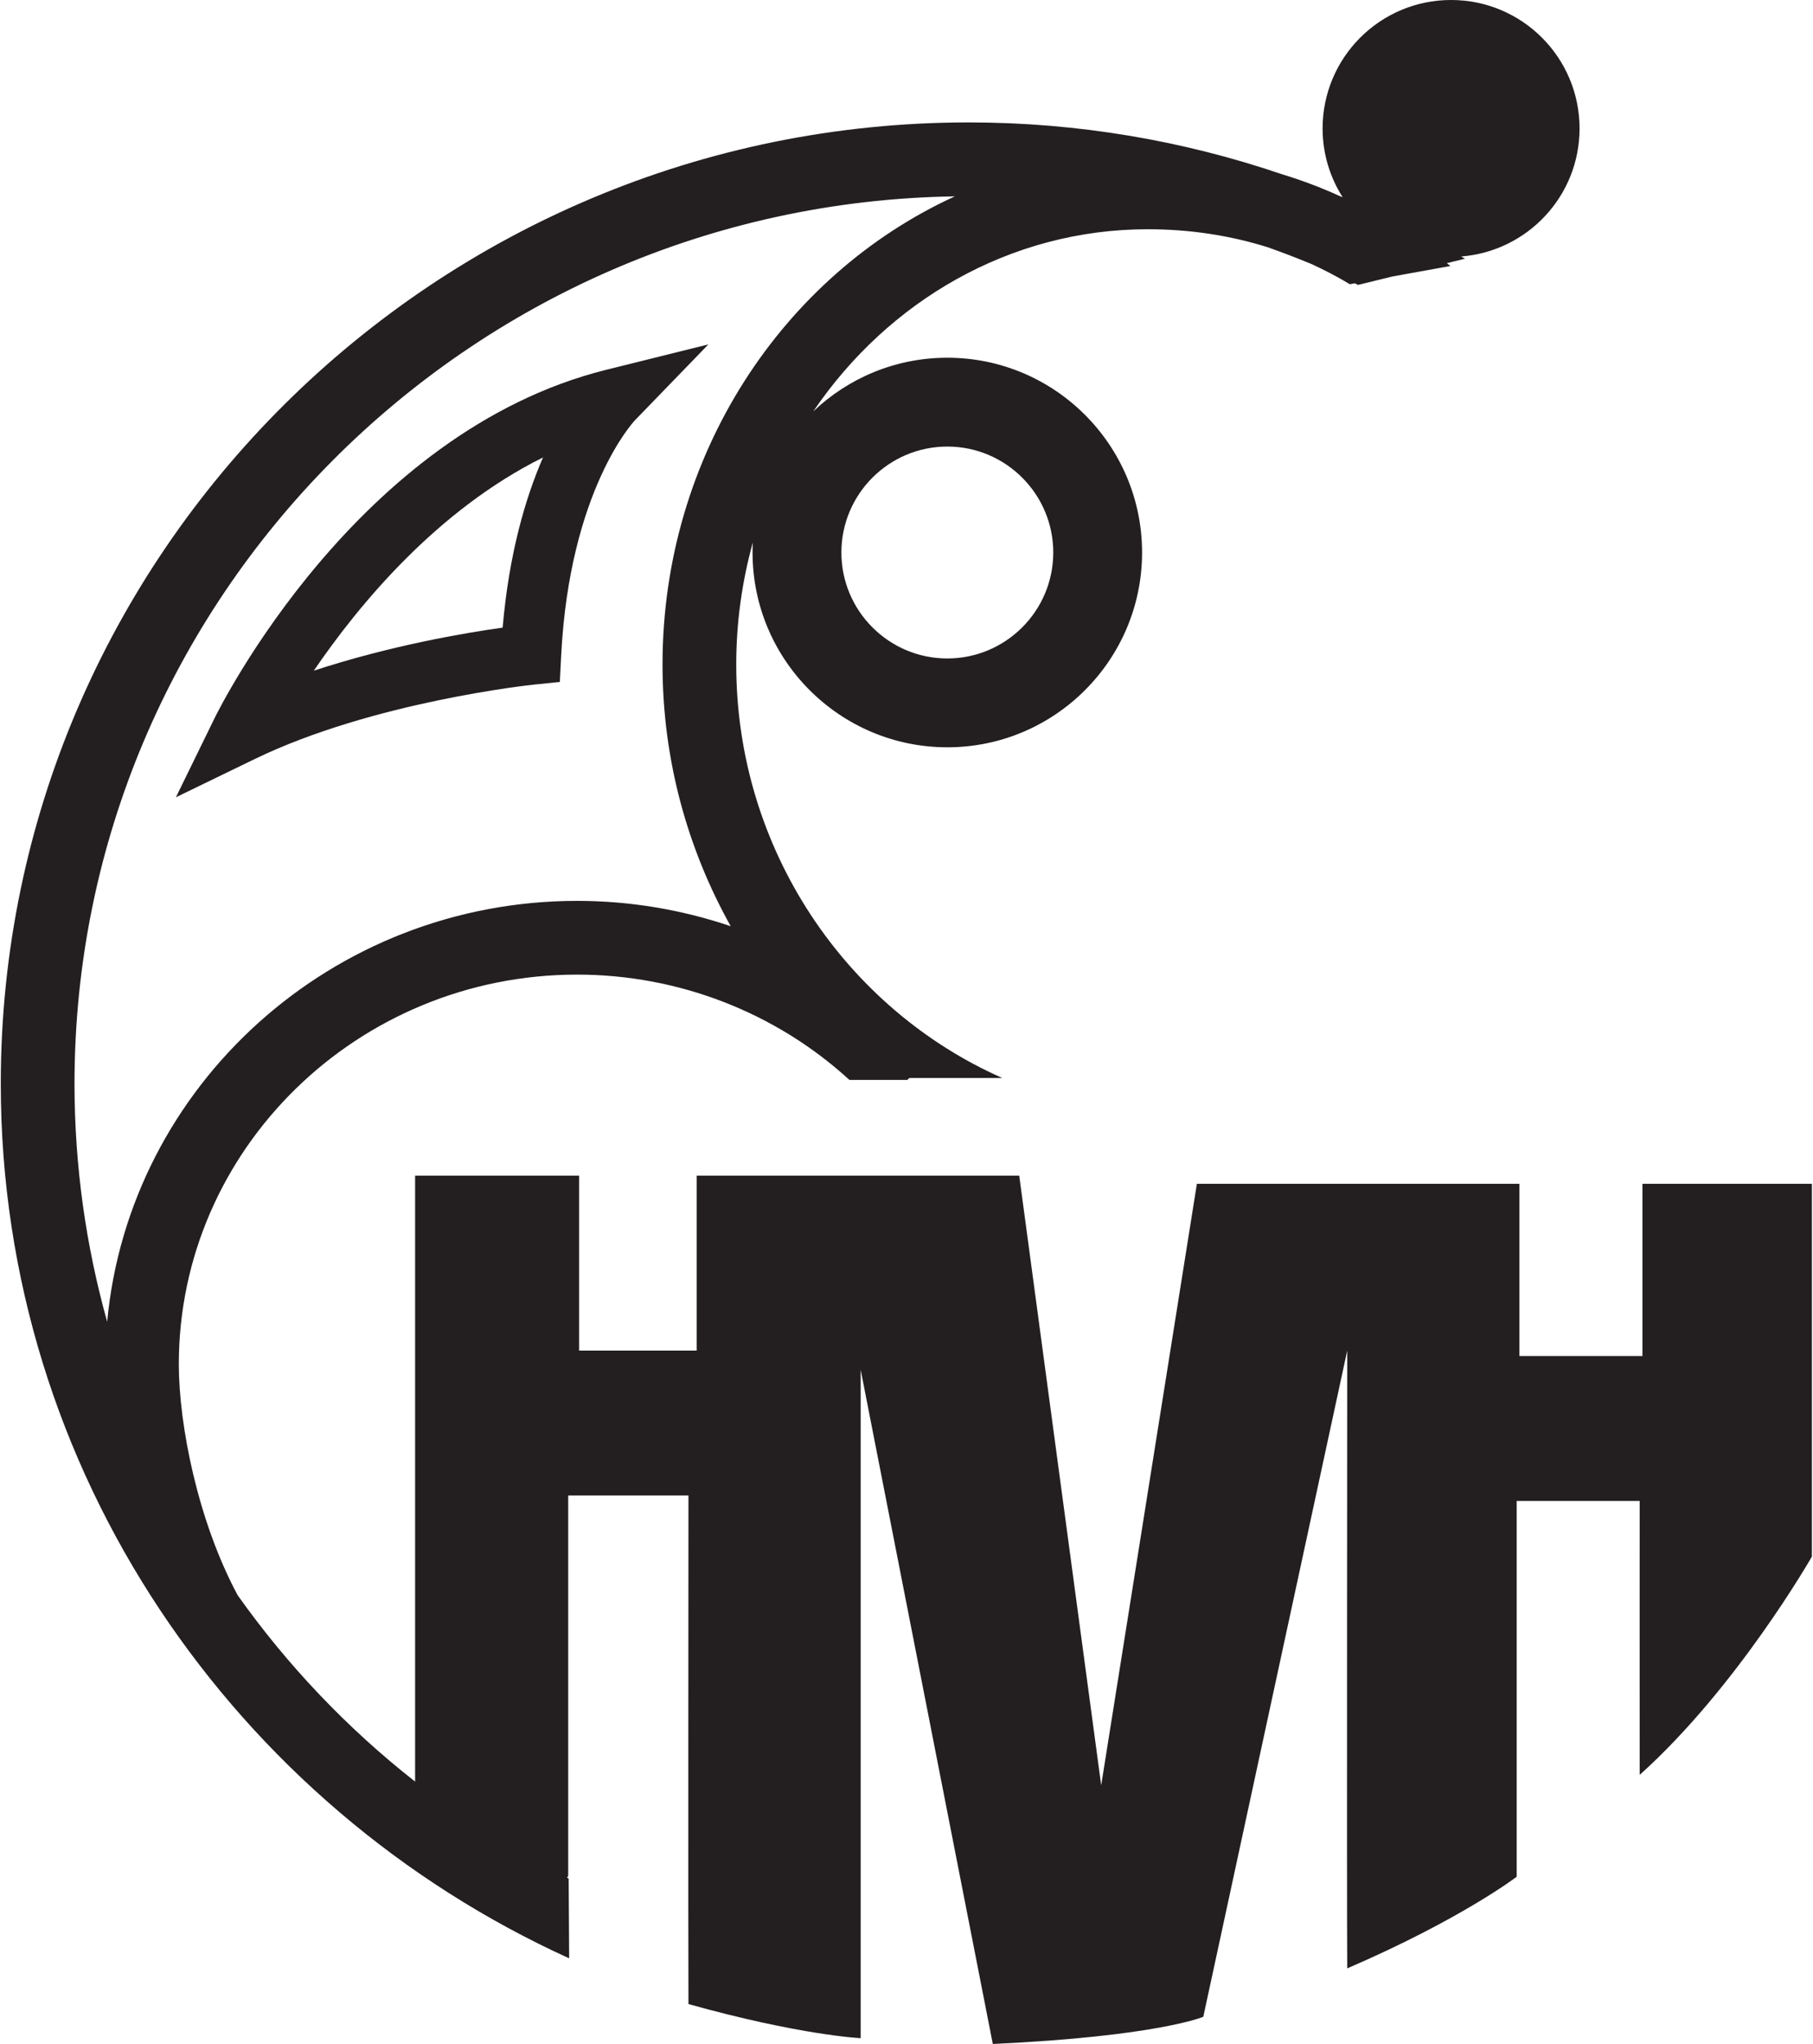
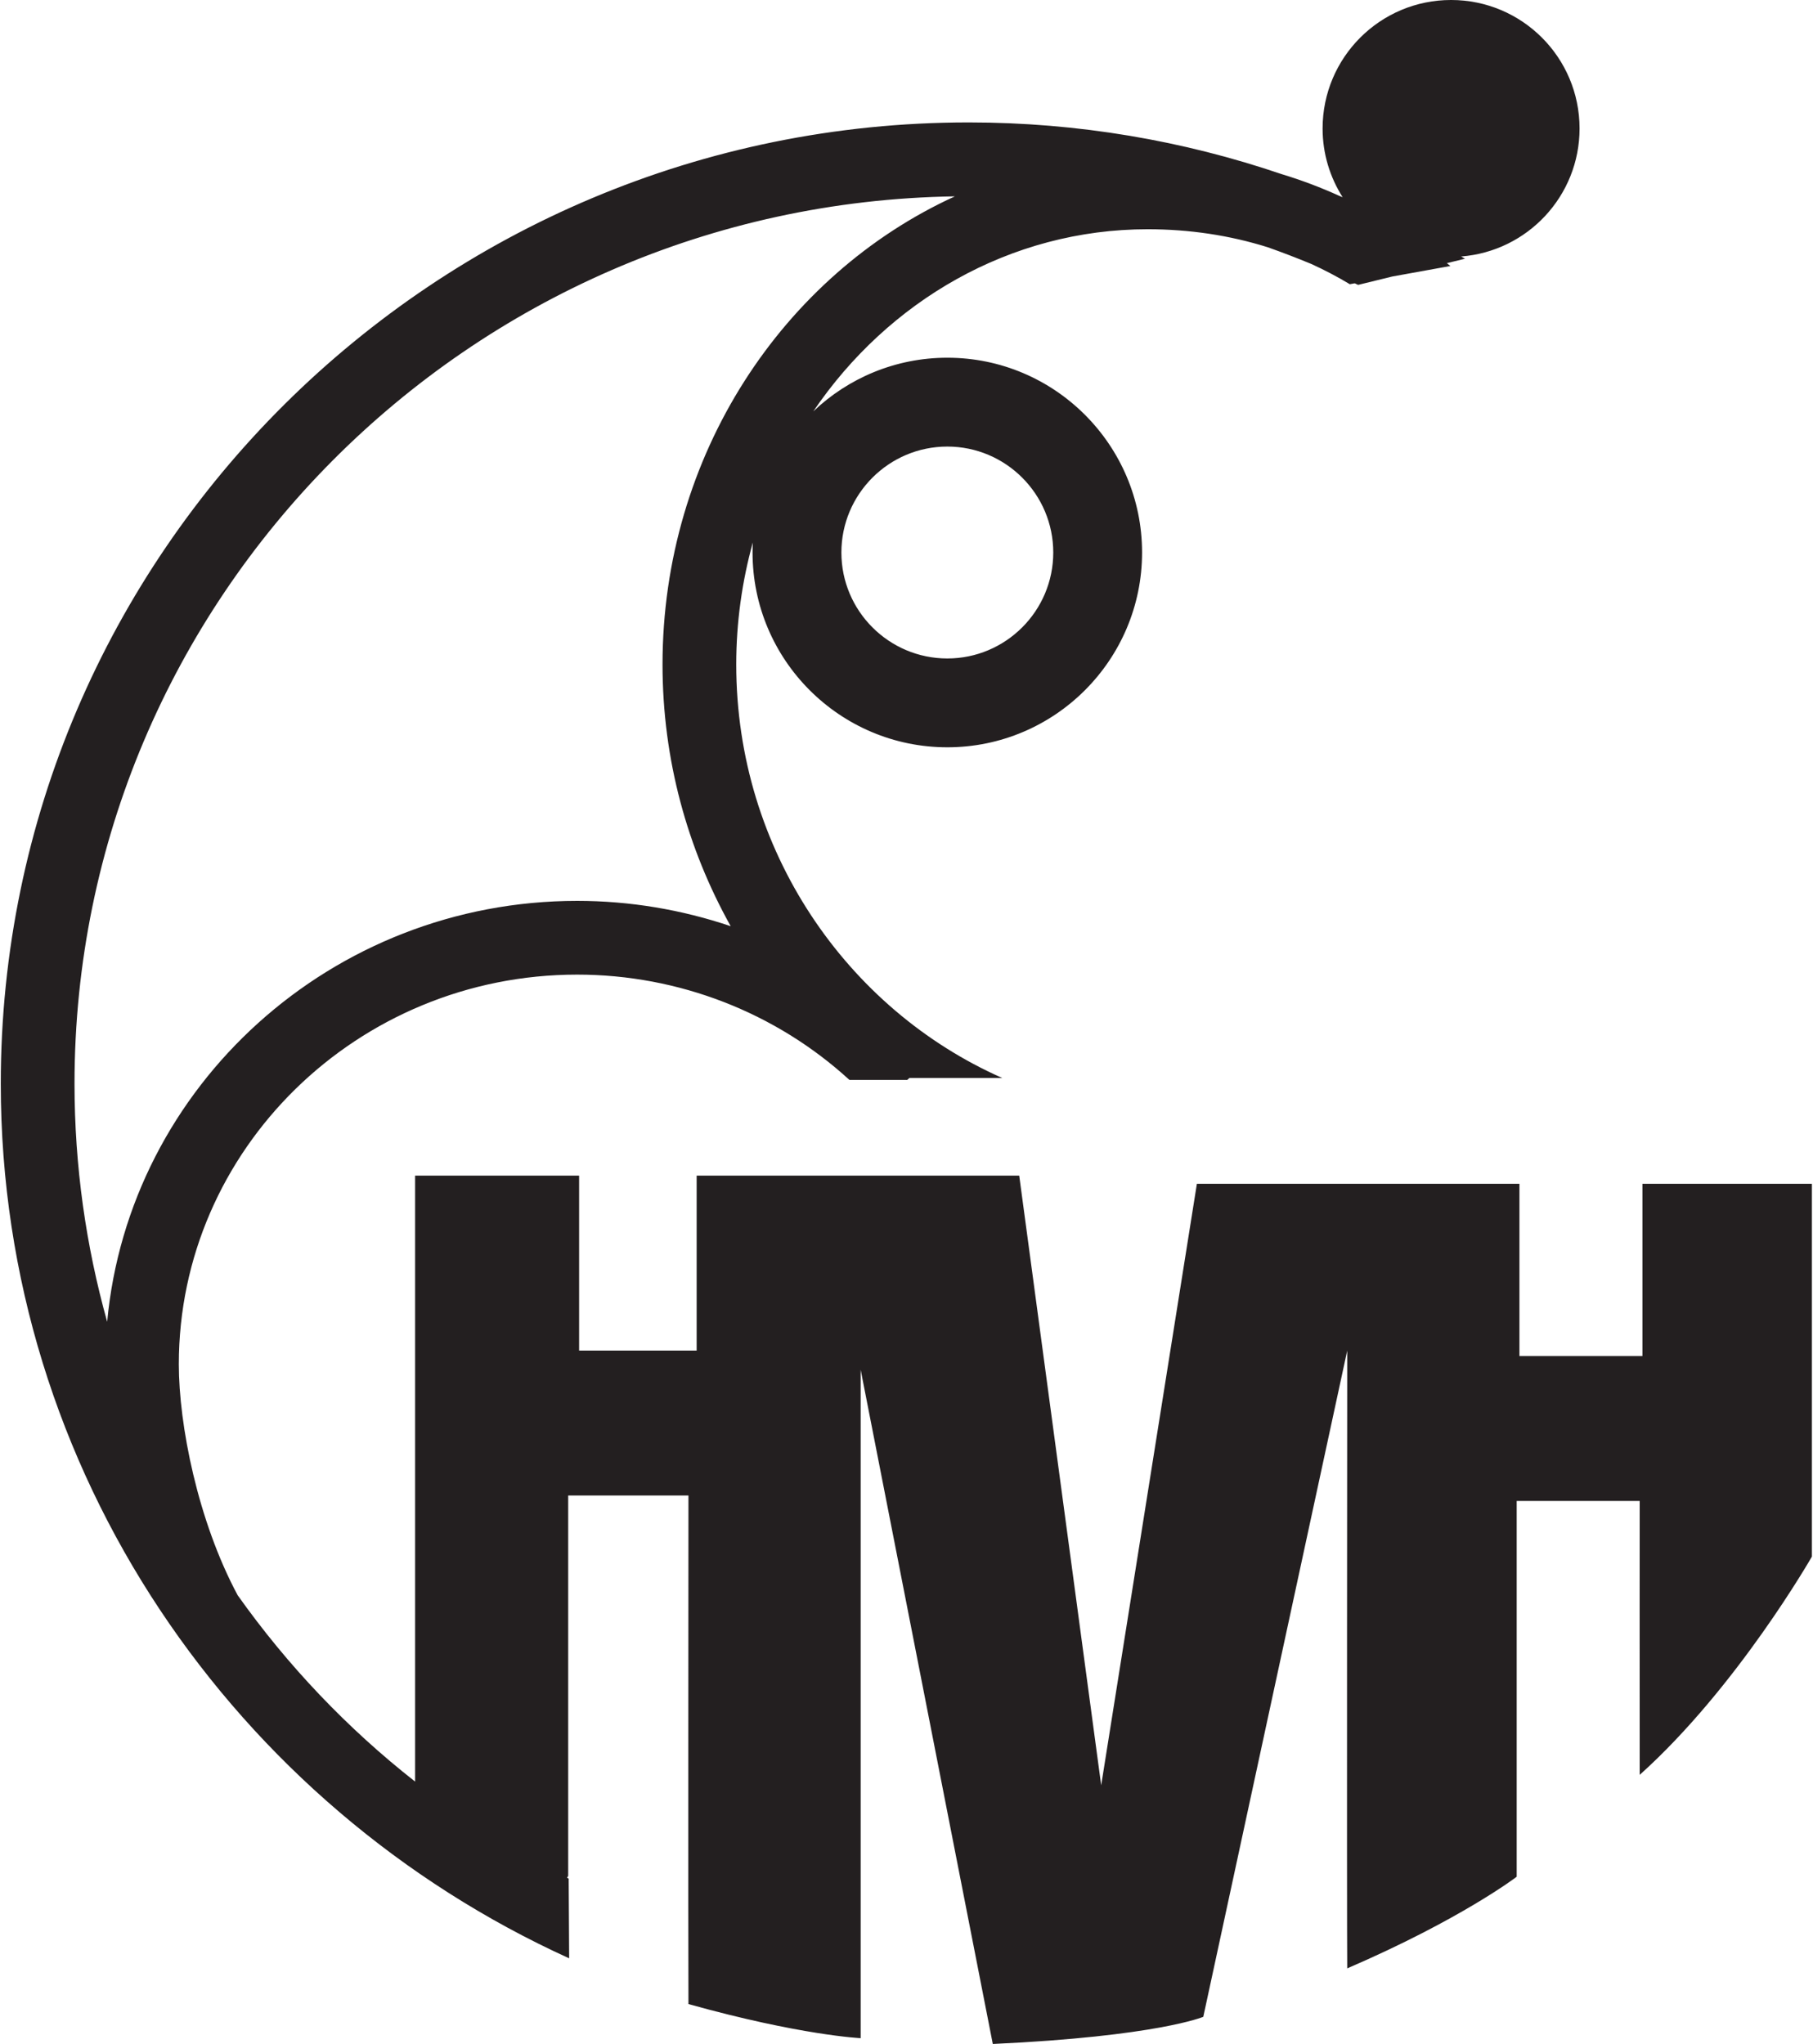
<svg xmlns="http://www.w3.org/2000/svg" xmlns:ns1="http://www.inkscape.org/namespaces/inkscape" xmlns:ns2="http://sodipodi.sourceforge.net/DTD/sodipodi-0.dtd" viewBox="0 0 887 1000" height="1000" width="887" xml:space="preserve" id="svg2" version="1.1" ns1:version="0.91 r13725" ns2:docname="logo_HVHerzogenbuchsee.svg">
  <ns2:namedview pagecolor="#ffffff" bordercolor="#666666" borderopacity="1" objecttolerance="10" gridtolerance="10" guidetolerance="10" ns1:pageopacity="0" ns1:pageshadow="2" ns1:window-width="1920" ns1:window-height="1027" id="namedview9" showgrid="false" ns1:zoom="0.52968638" ns1:cx="486.65616" ns1:cy="399.86005" ns1:window-x="-8" ns1:window-y="-8" ns1:window-maximized="1" ns1:current-layer="svg2" />
  <defs id="defs6" />
  <g id="g4142" transform="matrix(2.244,0,0,2.244,0.381,0.012)">
-     <path ns1:connector-curvature="0" d="m 118.223,99.707 c -3.781,8.688 -7.411,20.883 -8.804,37.096 -8.214,1.148 -24.472,3.907 -41.172,9.387 9.862,-14.456 26.872,-35.004 49.976,-46.483 z m 13.724,-19.093 C 77.636,94.179 47.814,154.083 46.57,156.627 l -8.385,17.157 17.183,-8.333 C 81.181,152.932 115.912,149.26 116.26,149.224 l 5.628,-0.576 0.286,-5.651 c 1.819,-36.245 15.923,-51.215 16.065,-51.363 l 16.032,-16.564 -22.324,5.543" style="fill:#231f20;fill-opacity:1;fill-rule:nonzero;stroke:none" id="path14" />
    <path ns1:connector-curvature="0" d="M 208.017,42.797 C 170.549,59.929 144.276,99.213 144.276,144.845 c 0,20.733 5.432,40.152 14.863,57.044 -10.663,-3.601 -21.955,-5.52 -33.466,-5.52 -53.572,0 -97.696,40.377 -102.478,91.751 C 18.573,271.587 16.076,254.187 16.076,236.221 16.076,130.54 101.906,44.395 208.017,42.797 Z m -1.648,54.541 c 12.735,0 23.096,10.361 23.096,23.096 0,12.733 -10.361,23.095 -23.096,23.095 -12.736,0 -23.097,-10.361 -23.097,-23.095 0,-12.735 10.361,-23.096 23.097,-23.096 z m 151.548,160.708 0,37.547 -26.816,0 0,-37.547 -70.323,0 -20.863,131.11 -17.872,-132.9 -70.327,0 0,38.143 -25.626,0 0,-38.143 -35.757,0 0,132.092 c -14.784,-11.6 -27.814,-25.297 -38.684,-40.615 -8.734,-16.273 -12.831,-37.216 -12.831,-50.355 0,-46.832 38.961,-84.935 86.853,-84.935 22.136,0 43.326,8.285 59.353,22.953 l 12.613,0 0.469,-0.421 20.235,0 c -33.853,-14.971 -57.993,-49.616 -57.993,-90.132 0,-9.233 1.277,-18.151 3.613,-26.597 -0.036,0.724 -0.056,1.452 -0.056,2.187 0,23.413 19.049,42.46 42.463,42.46 23.416,0 42.46,-19.047 42.46,-42.46 0,-23.415 -19.044,-42.461 -42.46,-42.461 -11.317,0 -21.605,4.459 -29.225,11.701 16.292,-24.016 42.889,-39.707 72.903,-39.707 9.145,0 17.912,1.333 26.177,3.925 3.205,1.132 6.367,2.348 9.493,3.64 2.875,1.311 5.681,2.776 8.404,4.416 l 1.075,-0.195 c 0.245,0.116 0.493,0.225 0.737,0.343 l 7.459,-1.827 12.651,-2.289 c -0.251,-0.212 -0.513,-0.409 -0.765,-0.62 l 3.956,-0.969 c -0.279,-0.165 -0.565,-0.32 -0.847,-0.485 14.447,-1.117 25.825,-13.169 25.825,-27.901 0,-15.469 -12.537,-28.011 -28.011,-28.011 -15.469,0 -28.012,12.541 -28.012,28.011 0,5.517 1.617,10.647 4.371,14.983 -0.249,-0.105 -0.501,-0.204 -0.752,-0.308 -4.056,-1.841 -8.243,-3.421 -12.541,-4.723 -21.42,-7.292 -44.375,-11.275 -68.253,-11.275 C 94.661,26.683 0,120.683 0,236.221 0,320.775 51.131,393.789 123.919,426.873 L 123.814,409.501 c -0.121,-0.06 -0.239,-0.127 -0.359,-0.187 l 0.254,-0.405 0,-82.924 26.219,0 c 0,0 -0.076,100.502 0,110.861 24.535,6.849 37.545,7.432 37.545,7.432 l 0,-145.708 c 0,0 25.295,129.027 28.811,146.976 35.9,-1.664 45.891,-5.921 45.891,-5.921 l 31.381,-145.225 c 0,0 -0.108,123.204 0,134.668 24.875,-10.723 36.947,-19.978 36.947,-19.978 l 0,-81.913 26.819,0 c 0,0 -0.031,43.241 0,59.705 21.248,-19.055 37.544,-47.576 37.544,-47.576 l 0,-81.26 -36.948,0" style="fill:#231f20;fill-opacity:1;fill-rule:nonzero;stroke:none" id="path16" />
  </g>
</svg>